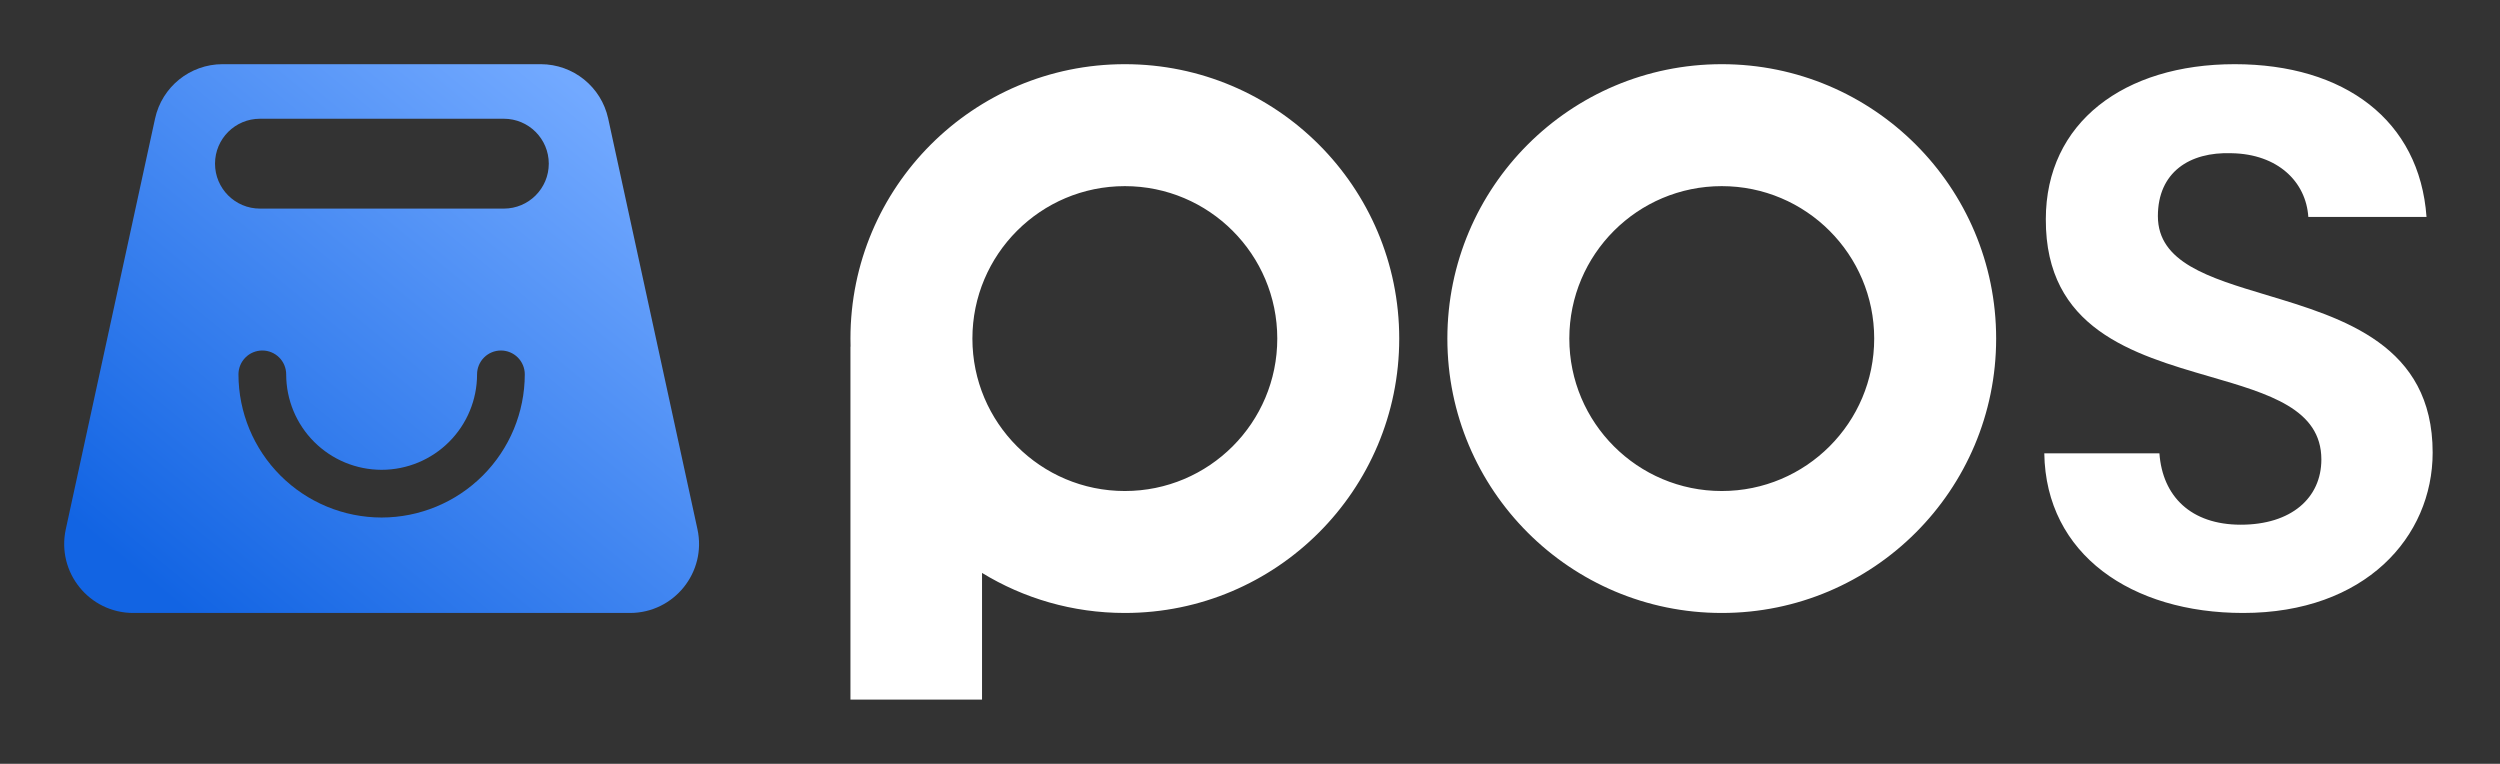
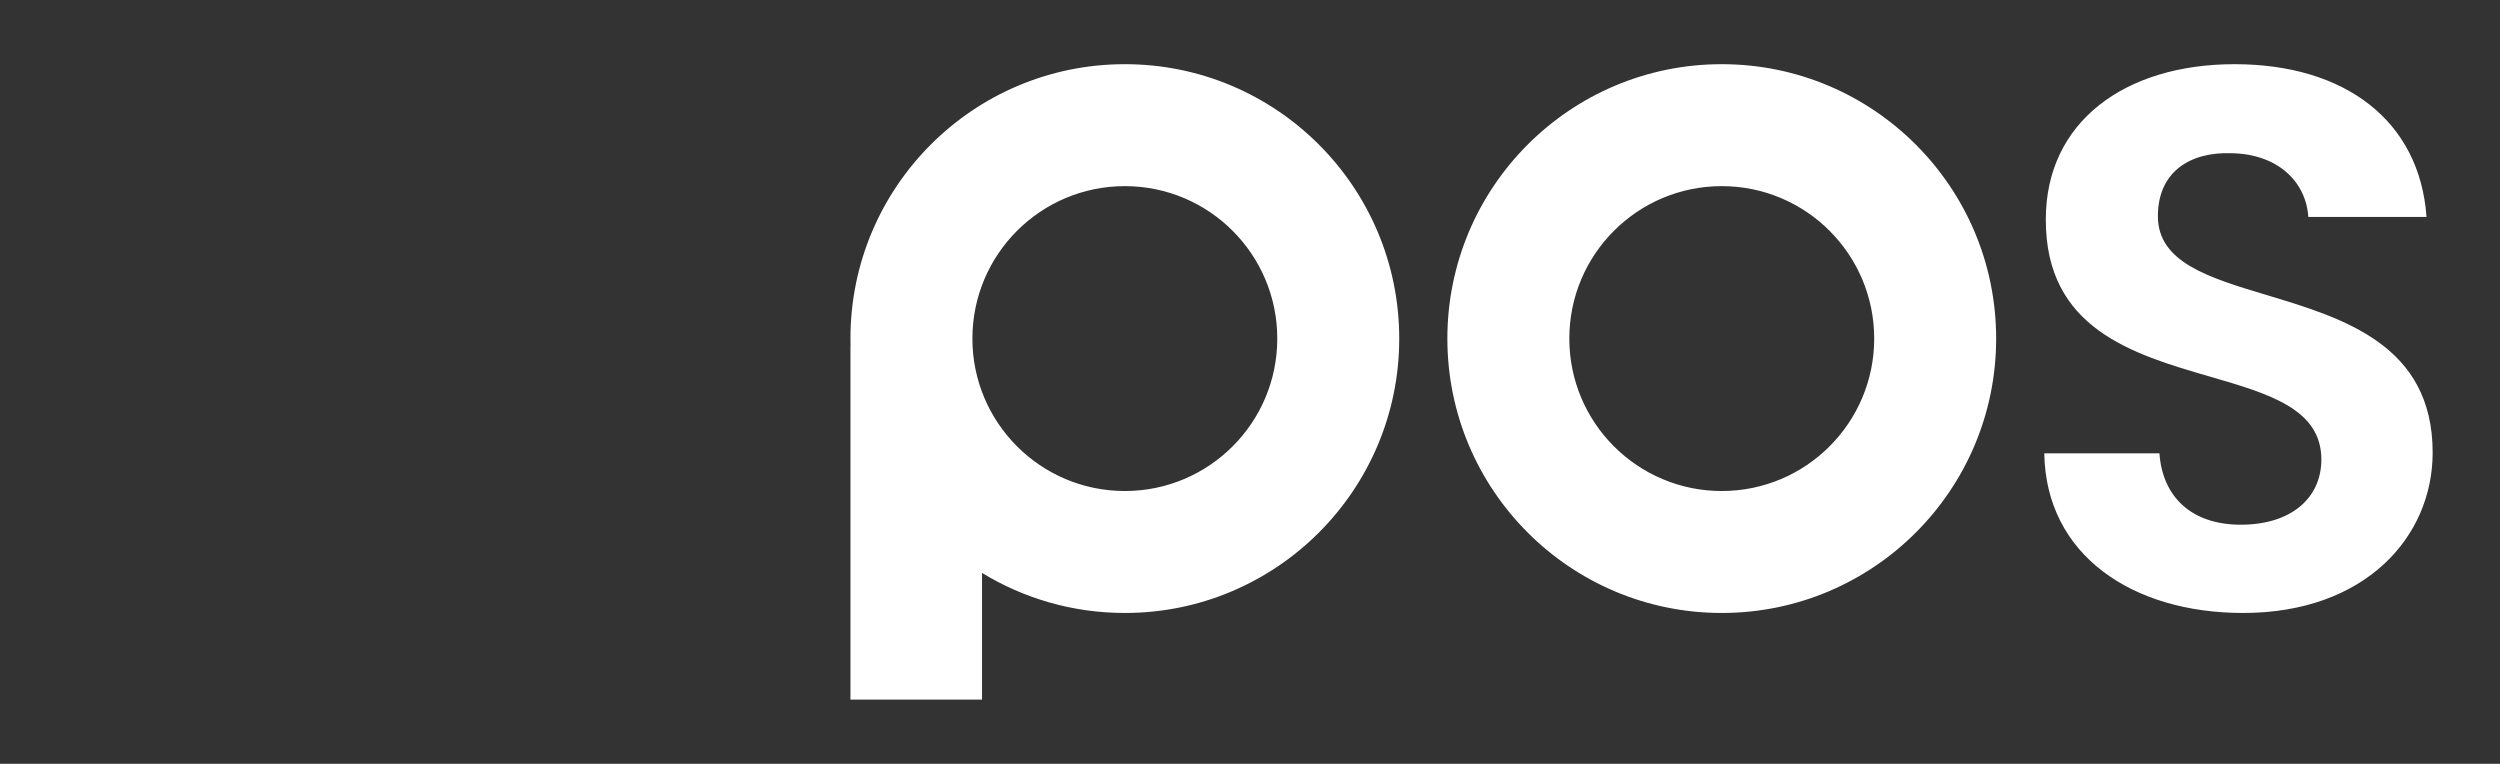
<svg xmlns="http://www.w3.org/2000/svg" width="779" height="238" viewBox="0 0 779 238" fill="none">
  <rect x="0" y="0" width="779" height="238" fill="#333333" stroke="none" />
-   <path fill-rule="evenodd" clip-rule="evenodd" d="M436 105.5C436 152.72 397.72 191 350.5 191C334.199 191 318.963 186.438 306 178.521V218H265V108H265.036C265.012 107.17 265 106.336 265 105.5C265 58.28 303.28 20 350.5 20C397.72 20 436 58.28 436 105.5ZM350.5 153C376.734 153 398 131.734 398 105.5C398 79.266 376.734 58 350.5 58C324.266 58 303 79.266 303 105.5C303 131.734 324.266 153 350.5 153ZM536.5 191C583.72 191 622 152.72 622 105.5C622 58.28 583.72 20 536.5 20C489.28 20 451 58.28 451 105.5C451 152.72 489.28 191 536.5 191ZM536.5 153C562.734 153 584 131.734 584 105.5C584 79.266 562.734 58 536.5 58C510.266 58 489 79.266 489 105.5C489 131.734 510.266 153 536.5 153ZM698.943 191C736.969 191 758.015 167.323 758.015 141.015C758.015 107.48 730.198 99.121 706.274 91.932C688.227 86.509 672.396 81.751 672.396 67.354C672.396 53.722 682.201 47.264 695.355 47.743C709.705 47.982 718.554 56.592 719.271 67.593H756.102C753.95 37.459 730.512 20 696.312 20C661.873 20 637.478 38.176 637.478 68.311C637.343 102.455 664.701 110.401 688.566 117.333C706.993 122.686 723.337 127.433 723.337 143.168C723.337 155.126 714.01 163.497 698.225 163.497C682.68 163.497 673.831 154.648 672.874 141.255H637C637.478 172.824 664.264 191 698.943 191Z" fill="white" />
-   <path fill-rule="evenodd" clip-rule="evenodd" d="M48.316 36.95C50.467 27.057 59.222 20 69.347 20H168.481C178.606 20 187.361 27.057 189.512 36.95L217.329 164.906C220.245 178.321 210.026 191 196.298 191H41.53C27.802 191 17.583 178.321 20.5 164.906L48.316 36.95ZM87.385 148.182C95.748 156.545 107.087 161.249 118.914 161.261C130.741 161.249 142.081 156.545 150.444 148.182C158.807 139.819 163.51 128.479 163.523 116.652C163.523 114.68 162.74 112.789 161.345 111.395C159.951 110.001 158.06 109.217 156.088 109.217C154.116 109.217 152.225 110.001 150.831 111.395C149.437 112.789 148.653 114.68 148.653 116.652C148.653 124.54 145.52 132.104 139.943 137.681C134.366 143.258 126.801 146.391 118.914 146.391C111.027 146.391 103.463 143.258 97.885 137.681C92.308 132.104 89.175 124.54 89.175 116.652C89.175 114.68 88.392 112.789 86.997 111.395C85.603 110.001 83.712 109.217 81.74 109.217C79.768 109.217 77.877 110.001 76.483 111.395C75.089 112.789 74.305 114.68 74.305 116.652C74.318 128.479 79.022 139.819 87.385 148.182ZM81 37C73.268 37 67 43.268 67 51C67 58.732 73.268 65 81 65H157C164.732 65 171 58.732 171 51C171 43.268 164.732 37 157 37H81Z" fill="url(#paint0_linear_518_4376)" />
+   <path fill-rule="evenodd" clip-rule="evenodd" d="M436 105.5C436 152.72 397.72 191 350.5 191C334.199 191 318.963 186.438 306 178.521V218H265V108H265.036C265.012 107.17 265 106.336 265 105.5C265 58.28 303.28 20 350.5 20C397.72 20 436 58.28 436 105.5ZM350.5 153C376.734 153 398 131.734 398 105.5C398 79.266 376.734 58 350.5 58C324.266 58 303 79.266 303 105.5C303 131.734 324.266 153 350.5 153M536.5 191C583.72 191 622 152.72 622 105.5C622 58.28 583.72 20 536.5 20C489.28 20 451 58.28 451 105.5C451 152.72 489.28 191 536.5 191ZM536.5 153C562.734 153 584 131.734 584 105.5C584 79.266 562.734 58 536.5 58C510.266 58 489 79.266 489 105.5C489 131.734 510.266 153 536.5 153ZM698.943 191C736.969 191 758.015 167.323 758.015 141.015C758.015 107.48 730.198 99.121 706.274 91.932C688.227 86.509 672.396 81.751 672.396 67.354C672.396 53.722 682.201 47.264 695.355 47.743C709.705 47.982 718.554 56.592 719.271 67.593H756.102C753.95 37.459 730.512 20 696.312 20C661.873 20 637.478 38.176 637.478 68.311C637.343 102.455 664.701 110.401 688.566 117.333C706.993 122.686 723.337 127.433 723.337 143.168C723.337 155.126 714.01 163.497 698.225 163.497C682.68 163.497 673.831 154.648 672.874 141.255H637C637.478 172.824 664.264 191 698.943 191Z" fill="white" />
  <defs>
    <linearGradient id="paint0_linear_518_4376" x1="58" y1="191" x2="187" y2="33.5" gradientUnits="userSpaceOnUse">
      <stop stop-color="#1264E3" />
      <stop offset="1" stop-color="#72A9FF" />
    </linearGradient>
  </defs>
</svg>